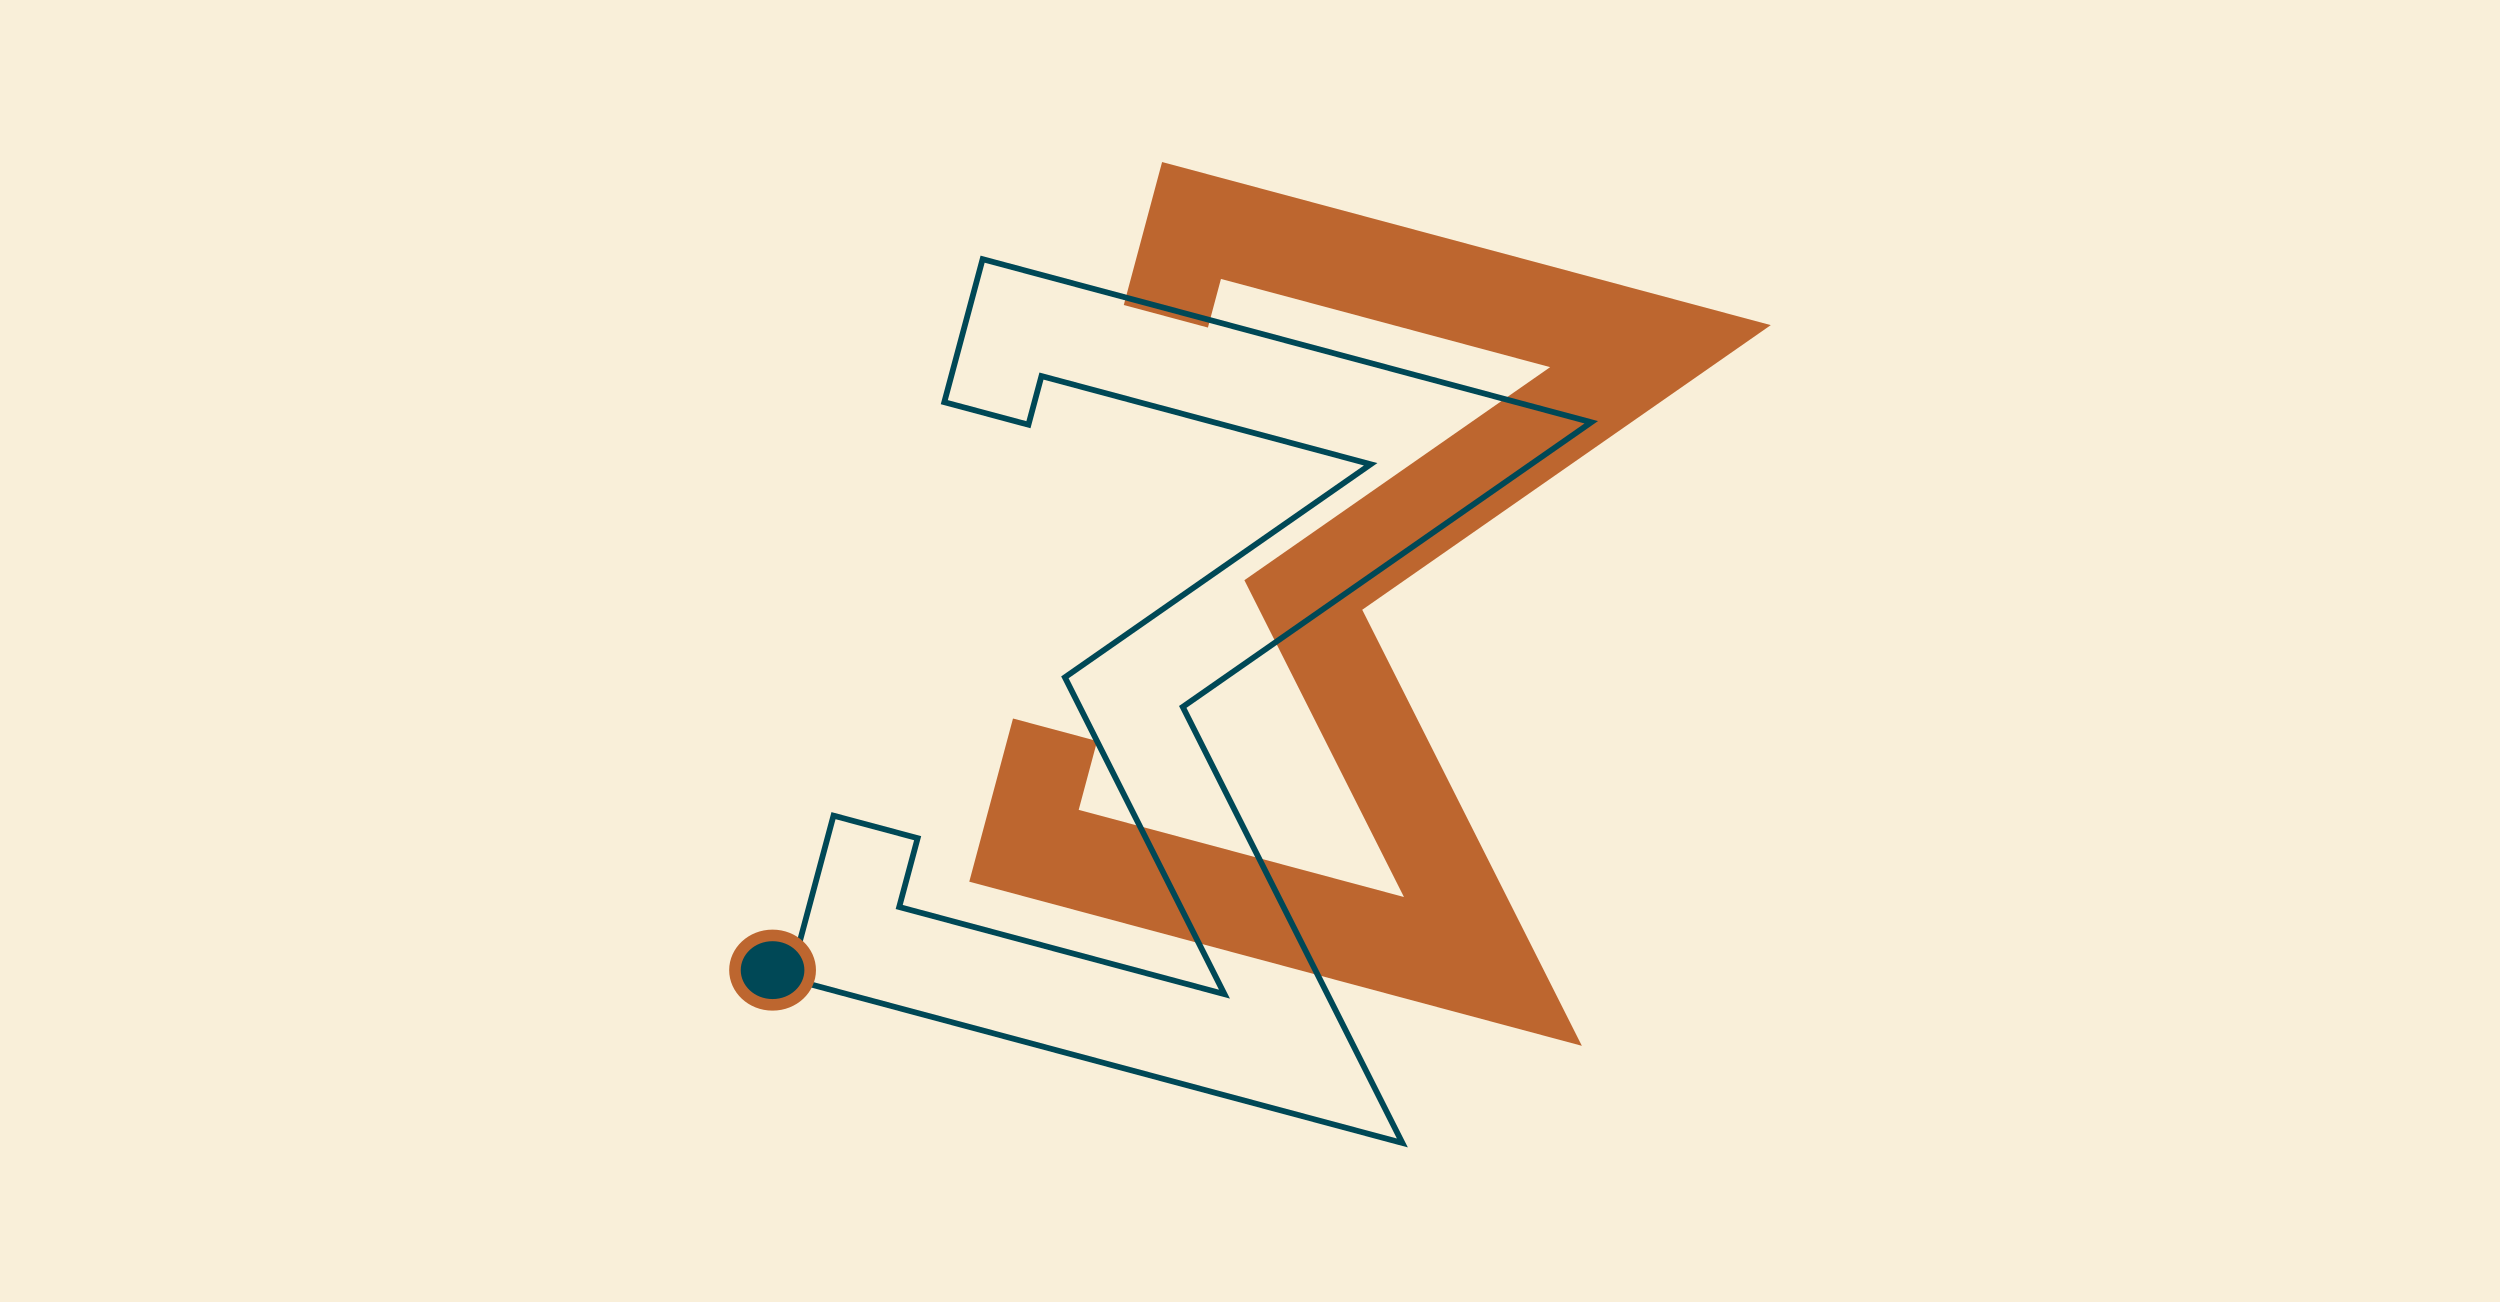
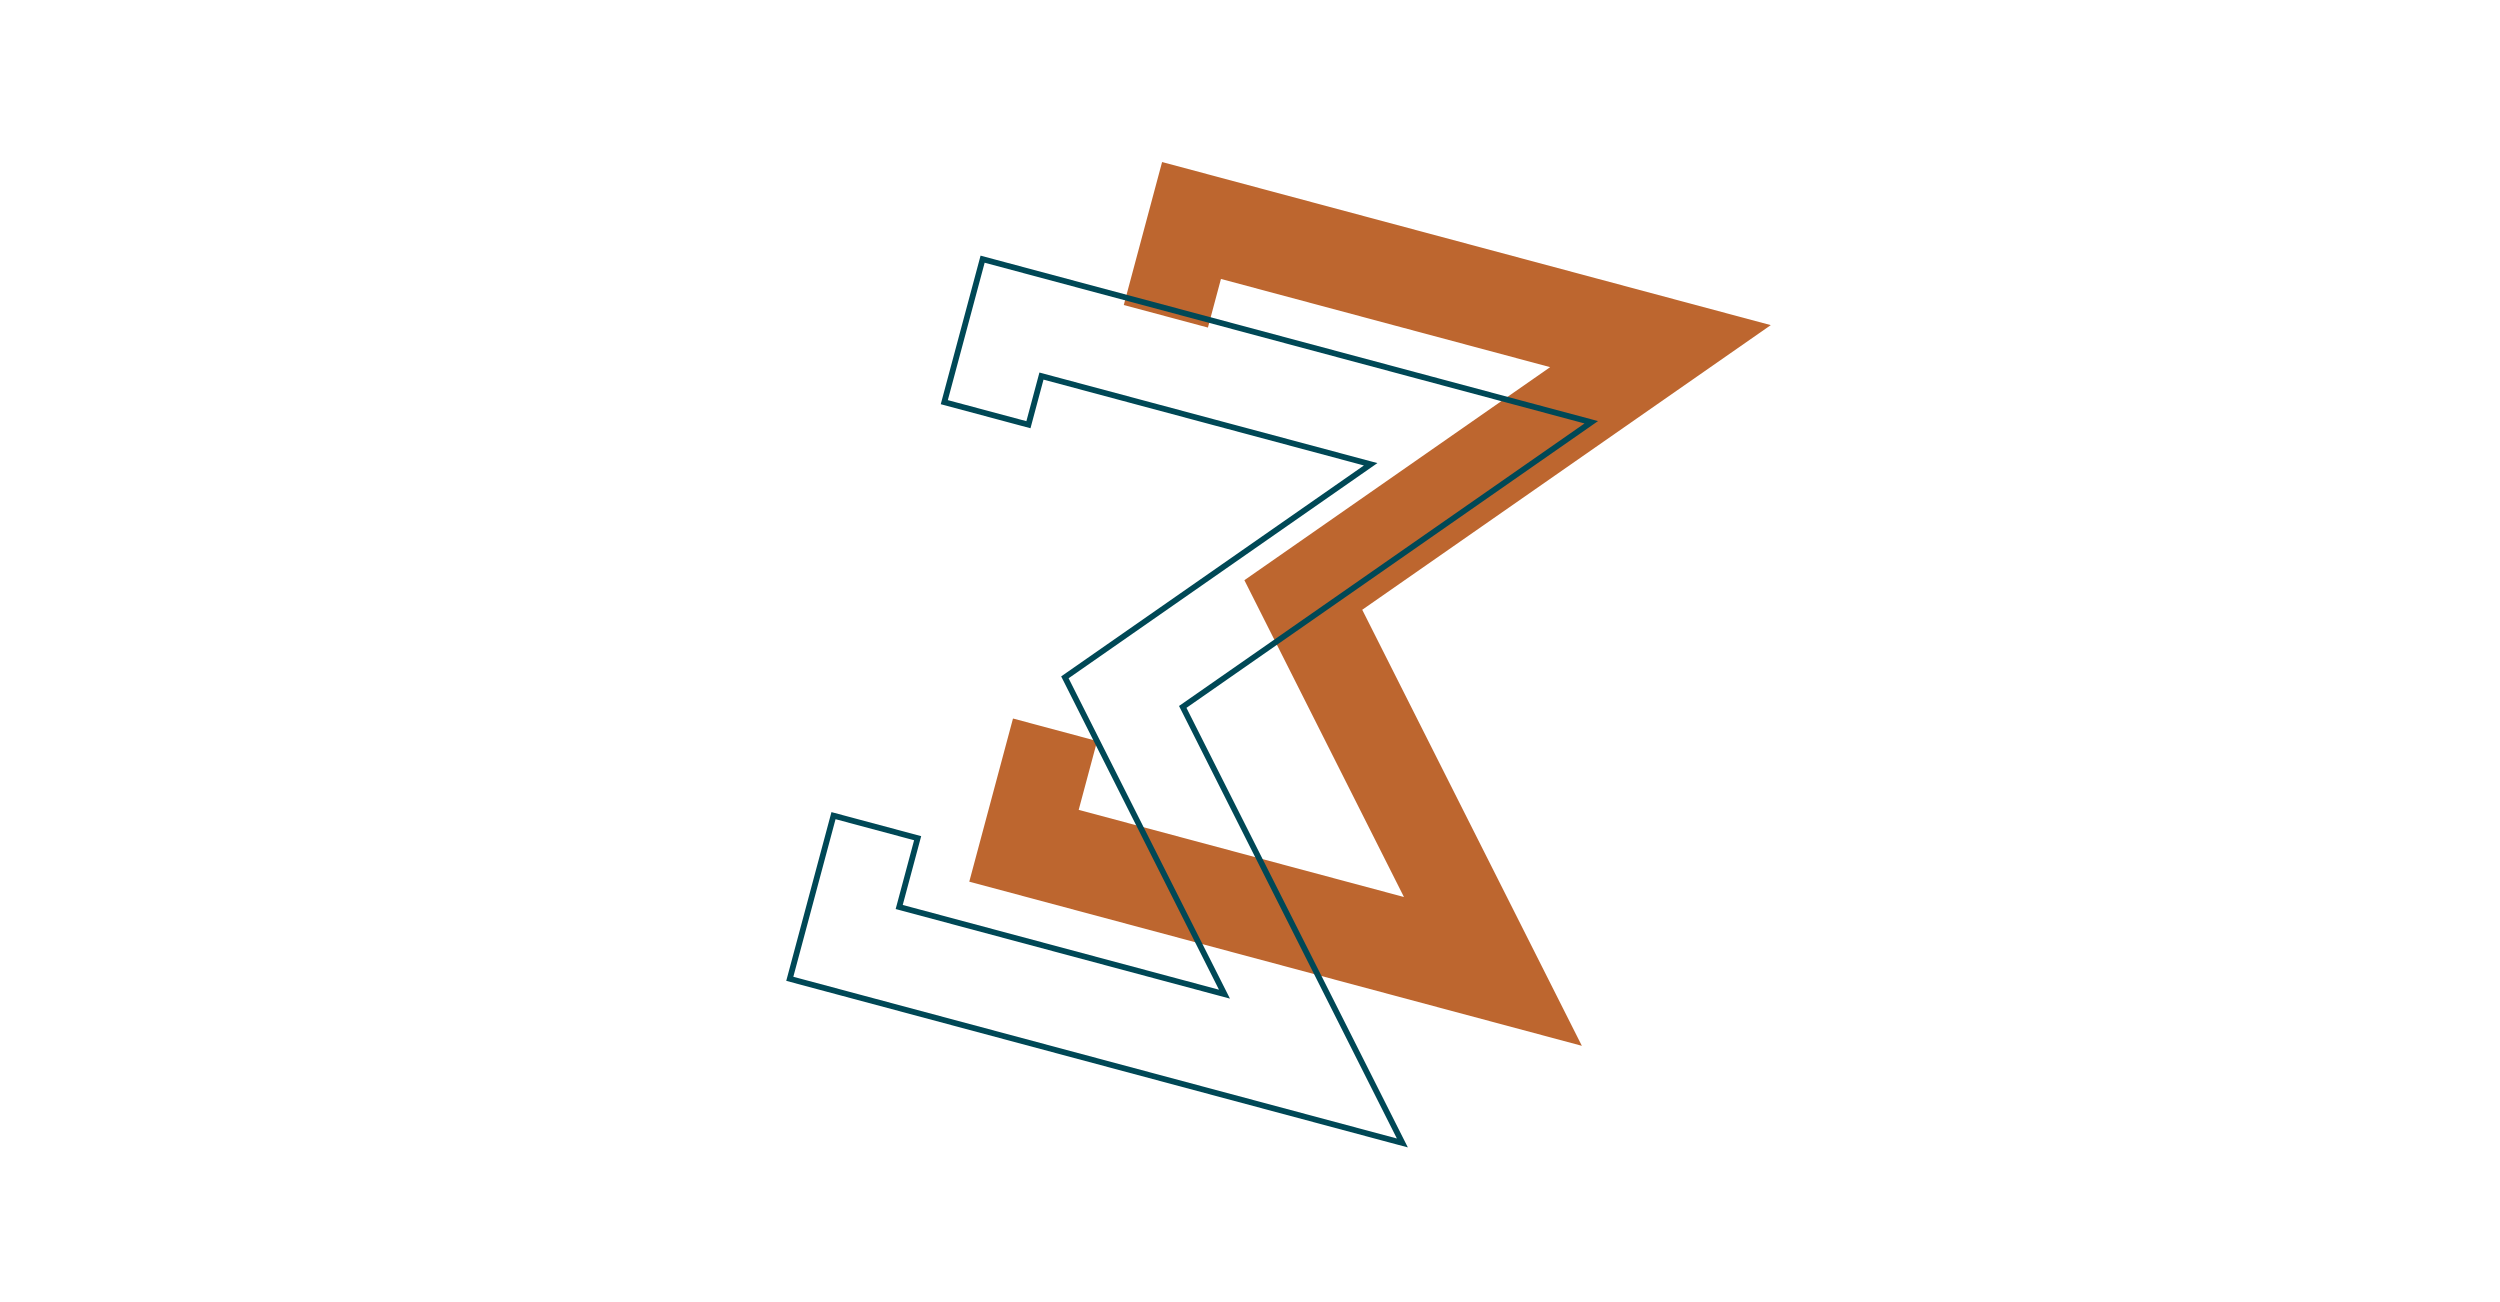
<svg xmlns="http://www.w3.org/2000/svg" width="432" height="225" viewBox="0 0 432 225" fill="none">
-   <rect width="432" height="225" fill="#F9EFD9" />
  <path fill-rule="evenodd" clip-rule="evenodd" d="M273.346 180.717L167.49 152.353L175.045 124.159L189.584 128.055L186.398 139.943L242.605 155.004L215.029 100.257L267.865 63.443L210.98 48.201L208.729 56.604L194.19 52.708L200.81 28L305.988 56.182L235.394 105.369L273.346 180.717Z" fill="#BD662F" />
  <path fill-rule="evenodd" clip-rule="evenodd" d="M242.33 197.502L136.475 169.138L144.029 140.945L158.568 144.84L155.382 156.729L211.589 171.79L184.013 117.042L236.849 80.228L179.965 64.986L177.713 73.39L163.174 69.494L169.795 44.786L274.973 72.968L204.378 122.155L242.33 197.502Z" stroke="#004856" />
-   <path d="M140 167.638C140 170.888 137.156 173.638 133.5 173.638C129.844 173.638 127 170.888 127 167.638C127 164.388 129.844 161.638 133.5 161.638C137.156 161.638 140 164.388 140 167.638Z" fill="#004856" stroke="#BD662F" stroke-width="2" />
</svg>